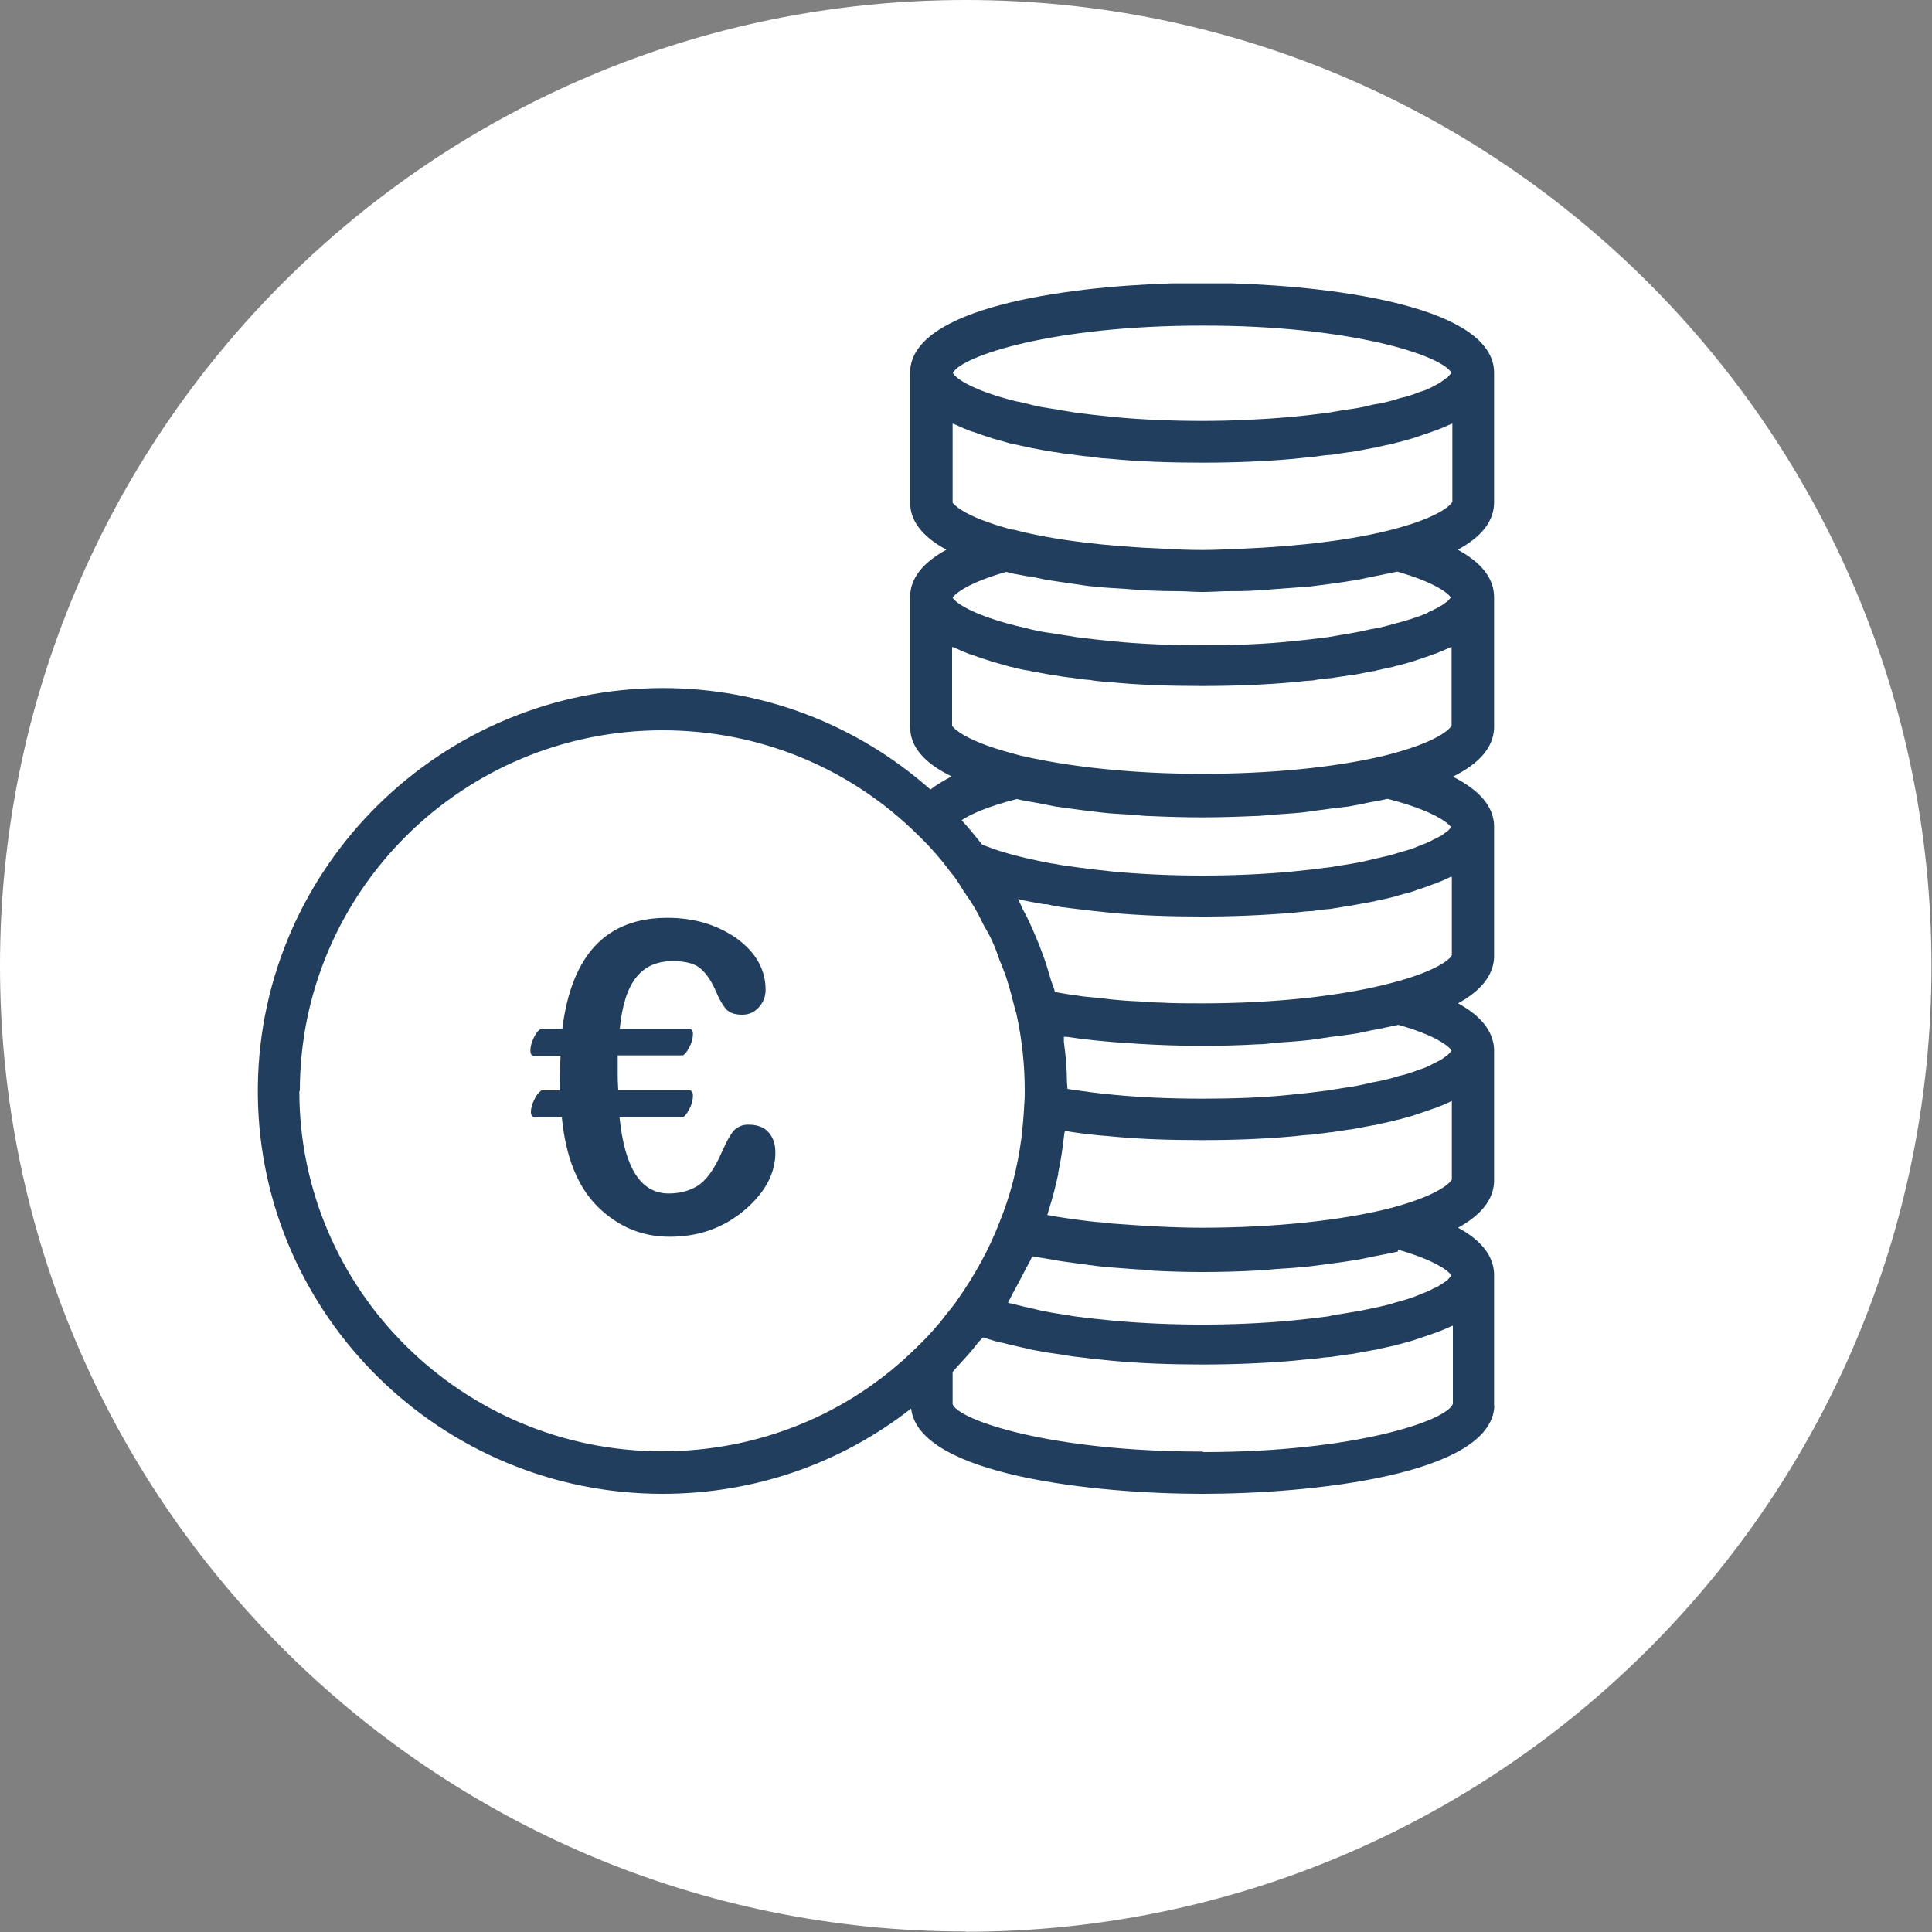
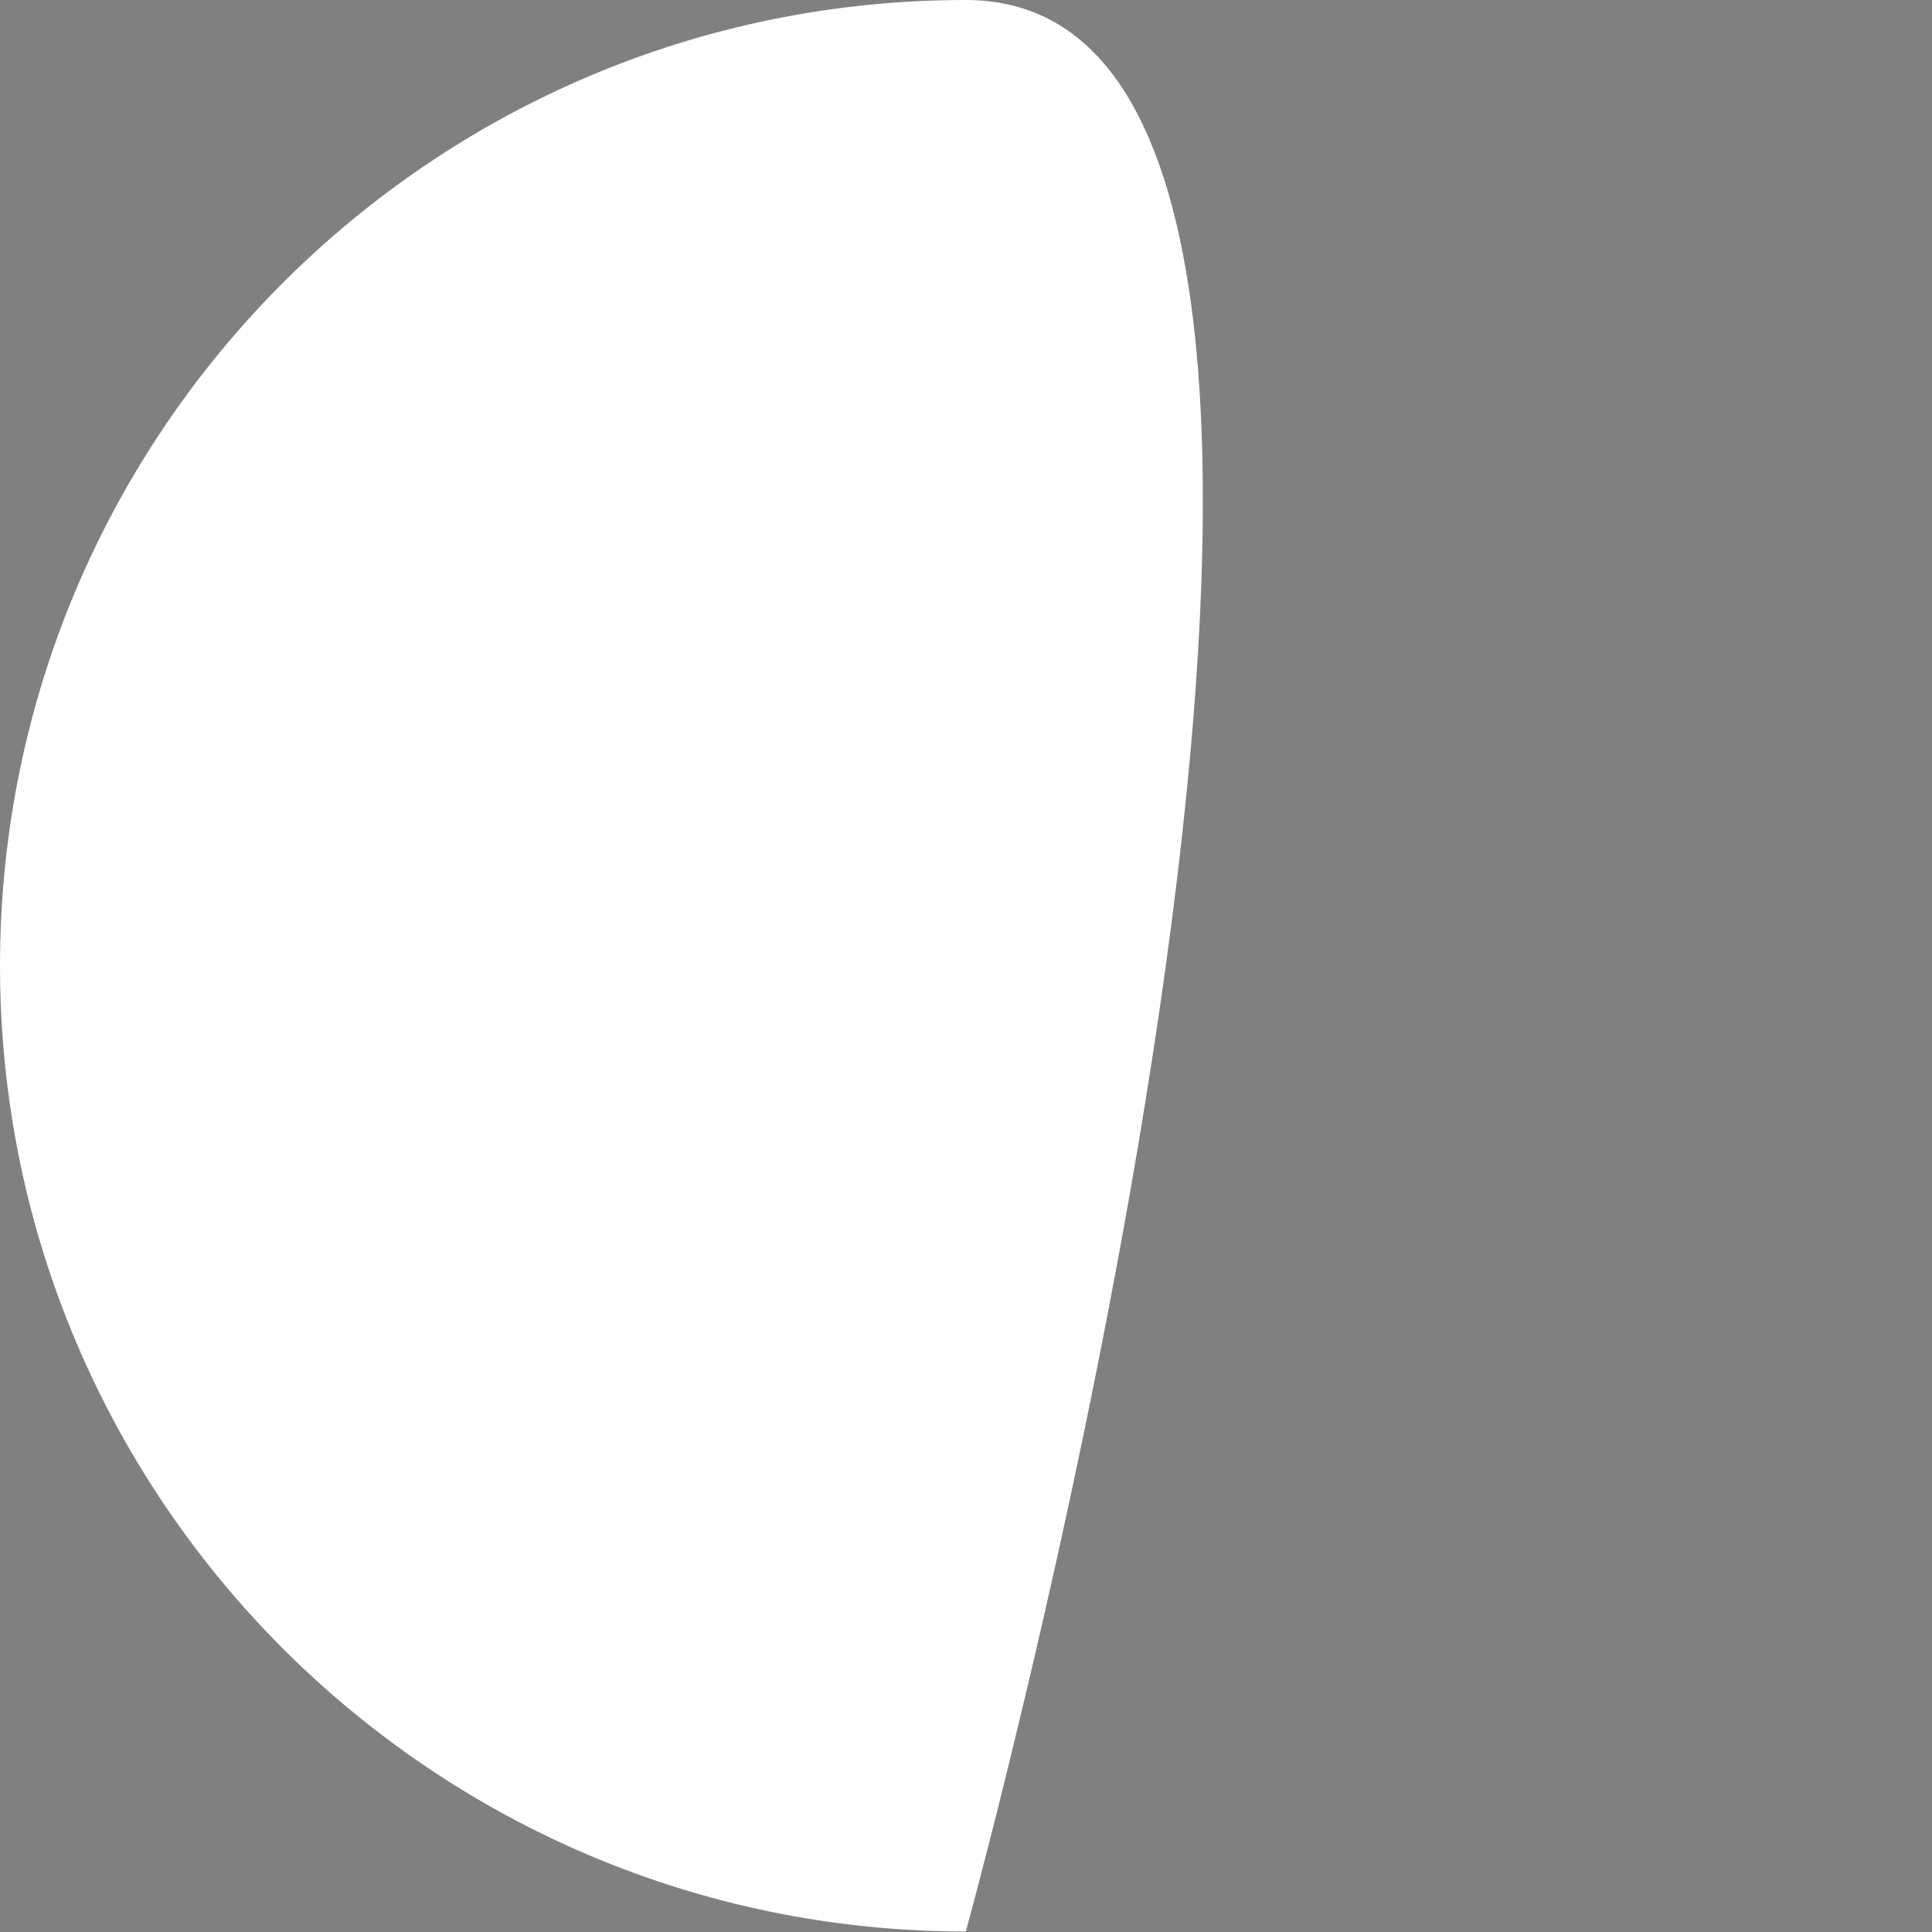
<svg xmlns="http://www.w3.org/2000/svg" id="Calque_1" viewBox="0 0 75 75">
  <rect x="0" y="0" width="75" height="75" fill="#808080" stroke="none" />
  <defs>
    <style>.cls-1{fill:#223e5e;}.cls-1,.cls-2{stroke-width:0px;}.cls-2{fill:#fff;}</style>
  </defs>
-   <path class="cls-2" d="M37.49,74.99c20.71,0,37.49-16.79,37.49-37.49S58.2,0,37.49,0,0,16.79,0,37.49s16.79,37.49,37.49,37.49h0Z" />
-   <path class="cls-1" d="M58,54.59v-5.15c-.03-.69-.49-1.29-1.4-1.78.91-.5,1.37-1.09,1.4-1.78v-5.15c-.03-.68-.49-1.29-1.4-1.78.91-.5,1.37-1.1,1.4-1.78v-5.14c-.03-.73-.57-1.36-1.6-1.88,1.05-.52,1.57-1.15,1.6-1.88v-.06h-.01s.01,0,.01,0v-5.03c0-.71-.47-1.33-1.41-1.84.94-.51,1.41-1.12,1.41-1.84v-5.03c0-2.51-5.93-3.34-10.17-3.47h-2.33c-4.24.13-10.17.96-10.17,3.47v5.03c0,.72.47,1.33,1.41,1.84-.94.51-1.41,1.13-1.41,1.84v5.03c0,.77.53,1.4,1.61,1.93-.32.17-.59.33-.82.51-2.87-2.54-6.53-3.94-10.4-3.94-8.6.02-15.6,6.92-15.71,15.45v.39c.11,8.53,7.12,15.44,15.71,15.44,3.54,0,6.9-1.16,9.65-3.31.3,2.6,7.19,3.31,11.31,3.31s11.22-.71,11.33-3.41ZM46.67,12.64h-.02.01c5.81-.01,9.33,1.17,9.68,1.83,0,.03-.05.06-.06.08-.03.03-.05.06-.08.09-.05.03-.11.08-.15.11-.05.03-.09.06-.15.11-.06.03-.15.08-.23.12-.08.05-.15.08-.24.12-.09.05-.21.08-.33.12-.11.05-.21.08-.33.12-.14.05-.29.09-.44.12-.14.05-.26.08-.41.12-.17.05-.38.09-.58.12-.17.03-.3.08-.49.11-.23.05-.5.08-.76.12-.17.03-.33.06-.52.09-.46.06-.96.12-1.49.17-1.06.09-2.2.15-3.41.15s-2.35-.05-3.41-.15c-.53-.05-1.03-.11-1.5-.17-.2-.03-.36-.06-.55-.09-.24-.05-.5-.08-.73-.12-.27-.05-.5-.11-.74-.17-.09-.02-.21-.05-.29-.06-1.58-.39-2.32-.85-2.46-1.1.33-.66,3.87-1.84,9.68-1.84ZM36.98,16.45h0s0,0,0,0h.03c.2.09.39.18.61.26.06.03.12.05.18.06.17.06.32.12.49.17.08.03.17.05.24.08.17.05.33.09.5.14.08.02.15.05.23.06.21.05.42.09.64.14.03,0,.06,0,.09.02.24.05.5.09.74.14.08,0,.15.03.23.03.18.03.35.06.52.08.09,0,.17.02.26.03.17.02.33.05.5.06.08,0,.14.02.21.03.23.03.44.05.65.06,1.11.11,2.31.15,3.57.15s2.46-.05,3.57-.15c.21-.02.42-.05.65-.06.06,0,.14-.02.2-.03.17-.02.33-.05.52-.06.08,0,.15-.02.24-.03.18-.03.35-.05.53-.08.08,0,.15-.02.23-.03.24-.05.5-.09.74-.14.03,0,.06,0,.09-.02.21-.05.44-.09.65-.14.08-.02.15-.05.23-.06.17-.05.33-.09.5-.14.08-.03.17-.05.24-.08.17-.06.33-.11.5-.17.06-.02.12-.05.18-.06.21-.08.42-.17.61-.26h.03v3.03s-.24.53-2.31,1.07c-1.55.41-3.64.66-5.87.75-.5.02-1,.05-1.52.05s-1.02-.02-1.52-.05c-2.2-.09-4.26-.33-5.81-.74h-.06c-2-.53-2.29-1.04-2.31-1.04v-3.07ZM56.36,42.76v3.03s-.24.53-2.31,1.09c-1.91.5-4.61.78-7.39.78-.59,0-1.18-.02-1.76-.05-.18,0-.36-.02-.55-.03-.39-.03-.77-.05-1.15-.08-.21-.02-.41-.05-.61-.06-.33-.03-.67-.08-.99-.12-.2-.03-.39-.06-.59-.09-.12-.02-.23-.05-.35-.06,0-.05.02-.08.03-.12.15-.48.29-.98.39-1.48v-.05c.11-.48.17-.97.23-1.46,0-.05.02-.11.03-.15.05,0,.11,0,.17.02.52.08,1.03.14,1.58.18,1.09.11,2.29.15,3.57.15s2.47-.05,3.57-.15c.21-.02.42-.05.65-.06.08,0,.15-.02.23-.03.17-.02.32-.03.49-.06.08,0,.17-.02.24-.03.18-.03.35-.05.53-.08.08,0,.14-.02.21-.03.24-.05.5-.09.74-.14.03,0,.08,0,.11-.02.21-.05.42-.09.64-.14.08-.02.15-.05.24-.06.17-.05.33-.09.5-.14.08-.03.17-.05.24-.08.17-.06.33-.11.5-.17.06-.02.12-.05.18-.06.21-.08.42-.17.61-.26h.02v-.03s.01.03.01.03h-.01,0ZM56.21,32.25s-.09.06-.15.11c-.05.03-.09.08-.17.11-.06.03-.15.08-.24.12-.08.05-.15.08-.24.12-.11.05-.23.09-.35.14-.11.05-.2.08-.32.12-.14.05-.32.09-.47.14-.12.03-.24.08-.38.11-.2.05-.42.09-.65.15-.14.03-.26.06-.39.09-.27.05-.59.11-.9.15-.12.02-.23.05-.36.06-.46.06-.96.12-1.49.17-2.22.2-4.63.2-6.84,0-.5-.05-.99-.11-1.44-.17-.23-.03-.44-.06-.64-.09-.11-.02-.23-.05-.35-.06-.35-.06-.68-.14-1-.21-.35-.08-.68-.17-.97-.26-.11-.03-.18-.06-.27-.09-.15-.05-.3-.11-.46-.17-.26-.32-.52-.65-.8-.95.35-.23,1-.53,2.14-.82.26.06.55.11.8.15.24.05.46.09.71.14.33.05.68.09,1.03.14.24.03.49.06.74.09.39.05.82.06,1.23.09.23.02.46.05.68.05.65.03,1.32.05,2,.05s1.34-.02,2-.05c.24,0,.47-.03.71-.05.39-.03.8-.05,1.18-.09.29-.03.55-.08.83-.11.32-.05.65-.08.96-.12.27-.05.52-.09.76-.15.26-.05.53-.09.76-.15,1.73.44,2.35.92,2.47,1.1,0,.02-.05.05-.06.08h0s-.04.04-.06.06ZM40.52,35.1h.06c.09,0,.17.03.27.05.23.05.47.08.73.11.49.06.99.12,1.5.17,1.15.11,2.35.15,3.57.15s2.41-.05,3.57-.15c.21-.02.42-.05.65-.06.06,0,.12,0,.18-.02.18-.02.35-.05.53-.06.08,0,.14-.02.21-.03.18-.03.38-.06.56-.09.06,0,.12-.02.18-.03.26-.05.5-.09.76-.14.03,0,.05,0,.08-.02.23-.05.46-.09.67-.15.08-.02.15-.03.21-.06.17-.05.35-.09.52-.14.08-.02.15-.05.23-.08.18-.06.35-.11.52-.18.06-.02.11-.05.17-.06.21-.08.42-.17.62-.27h.05v3.04c-.05.14-.58.62-2.31,1.07-1.91.51-4.54.8-7.39.8-.55,0-1.08,0-1.61-.03-.18,0-.35-.01-.52-.03-.35-.02-.7-.03-1.03-.06-.2-.02-.38-.03-.58-.06-.3-.03-.59-.06-.88-.09-.2-.03-.38-.06-.56-.08-.18-.03-.35-.06-.53-.09-.03-.15-.09-.29-.14-.42-.11-.36-.21-.74-.35-1.09-.08-.23-.17-.45-.27-.68-.15-.35-.3-.69-.49-1.03-.06-.14-.12-.27-.18-.39.32.08.65.14,1,.2ZM54.27,39.78c1.46.41,1.97.83,2.08,1,0,.02-.05.05-.06.08-.03.03-.05.06-.09.09-.03.03-.09.06-.15.11-.05.03-.09.08-.17.11-.06.03-.15.08-.24.12-.08.05-.15.08-.24.12-.09.05-.21.08-.33.12-.11.05-.21.08-.33.12-.14.05-.29.09-.44.12-.14.05-.26.08-.42.12-.17.05-.36.08-.56.12-.17.03-.32.08-.5.11-.21.05-.47.08-.71.12-.18.03-.35.06-.55.09-.46.06-.96.12-1.49.17-1.05.11-2.19.15-3.41.15s-2.37-.05-3.41-.15c-.56-.05-1.09-.12-1.61-.2-.06,0-.14-.02-.2-.03,0-.08-.02-.17-.02-.24,0-.53-.05-1.07-.12-1.58v-.2h.12c.71.11,1.47.18,2.25.24.17,0,.33.02.5.03.82.05,1.64.08,2.5.08.73,0,1.46-.02,2.15-.06.24,0,.47-.03.7-.06.46-.03.91-.06,1.34-.11.27-.03.52-.08.76-.11.36-.05.74-.09,1.09-.15.26-.05.49-.11.73-.15.27-.06.56-.11.82-.17h.03-.02ZM40.07,48.77c.17.03.36.06.55.09.21.03.42.08.65.11.33.05.68.09,1.03.14.23.03.44.06.68.08.39.03.79.06,1.2.09.21,0,.41.03.61.05.62.03,1.24.05,1.88.05.73,0,1.44-.02,2.14-.06.21,0,.42-.03.64-.05.47-.03.94-.06,1.4-.11.24-.03.46-.06.7-.09.39-.05.8-.11,1.17-.17.24-.05.46-.09.68-.14.29-.06.61-.11.88-.18l-.02-.03v-.04c1.45.41,1.98.83,2.08,1,0,.03-.05.05-.06.08-.03.03-.05.06-.08.09-.05.03-.09.08-.15.11-.05.03-.09.06-.17.11-.06.05-.15.08-.24.12-.08.05-.15.08-.24.12-.11.05-.23.09-.35.14-.11.05-.2.08-.32.12-.14.05-.3.09-.47.14-.14.03-.24.08-.38.11-.18.05-.41.09-.62.14-.15.03-.27.06-.44.09-.26.05-.55.09-.83.14-.15,0-.27.05-.42.08-.46.06-.96.12-1.49.17-2.22.2-4.61.2-6.84,0-.47-.05-.93-.09-1.37-.15-.14-.02-.26-.03-.38-.06-.32-.05-.62-.09-.91-.15-.12-.02-.24-.05-.36-.08-.35-.08-.67-.15-.97-.23-.03,0-.08-.01-.12-.03.06-.11.12-.23.18-.35.18-.32.35-.65.52-.98.08-.15.17-.3.24-.47ZM39.06,22.2c.27.08.58.12.88.18l.03.02v-.03c.22.05.41.09.66.14.36.06.76.11,1.15.17.24.03.47.08.71.09.39.05.8.06,1.21.09.27.02.55.05.82.06.41.02.82.03,1.24.03.3,0,.59.03.9.03s.61-.02.9-.03c.41,0,.83,0,1.24-.03.29,0,.55-.05.82-.06.41-.03.82-.06,1.21-.09.24-.03.47-.06.71-.09.39-.05.79-.11,1.15-.17.23-.05.44-.09.67-.14.3-.06.61-.12.88-.18,1.44.41,1.97.83,2.08,1,0,.03-.05.05-.06.08-.03.03-.05.05-.08.08-.05.03-.11.08-.15.11-.05.03-.09.06-.15.09-.08.05-.17.09-.27.14-.08.03-.14.06-.21.11-.12.05-.26.11-.39.15-.09.03-.17.06-.27.09-.15.05-.35.11-.53.15-.11.03-.2.06-.32.09-.21.06-.46.11-.7.15-.12.03-.23.05-.35.08-.3.06-.64.11-.97.17-.11.02-.18.03-.29.05-.46.06-.96.12-1.5.17-1.05.11-2.19.15-3.41.15s-2.37-.05-3.41-.15c-.53-.05-1.03-.11-1.5-.17-.18-.03-.33-.06-.5-.08-.26-.05-.53-.08-.77-.12-.24-.05-.46-.09-.67-.15-.12-.03-.26-.06-.38-.09-1.56-.39-2.32-.85-2.46-1.09.11-.17.64-.59,2.08-1ZM36.97,25.12h.03c.2.09.39.18.61.26.06.02.12.05.18.06.17.06.33.12.5.17.08.03.15.05.24.08.17.05.33.09.5.14.08.02.15.05.23.06.21.05.42.11.65.14.03,0,.06,0,.09.02.26.05.5.09.76.14.08,0,.15.01.21.03.18.03.35.06.53.08.09,0,.17.02.24.03.17.02.33.05.5.06.08,0,.14.02.21.03.23.03.44.05.65.06,1.09.11,2.29.15,3.57.15s2.47-.05,3.57-.15c.21-.02.42-.05.65-.06.06,0,.14-.01.2-.03.17-.02.33-.05.5-.06.08,0,.17-.02.24-.03.18-.03.35-.05.53-.08.08,0,.15-.02.23-.03.24-.05.5-.09.74-.14.03,0,.06,0,.09-.02.21-.05.42-.09.64-.14.08-.02.15-.05.24-.06.17-.05.33-.09.5-.14.08-.03.15-.05.24-.08.17-.06.33-.11.5-.17.06-.02.12-.05.17-.06.21-.08.42-.17.61-.26h.03v.02h0v3.03s-.24.53-2.32,1.09c-.11.03-.23.06-.35.09-1.91.45-4.4.69-7.03.69s-5.11-.26-7.04-.71c-.11-.03-.23-.06-.33-.09-2.02-.54-2.31-1.06-2.32-1.06v-3.06ZM36.39,51.45c-.24.29-.5.56-.77.82-.02.02-.03.05-.06.06-2.64,2.6-6.15,4.01-9.86,4.01-7.77,0-14.08-6.28-14.08-13.99h.02c0-7.72,6.31-14,14.08-14,3.73,0,7.25,1.43,9.91,4.06.49.47.93.98,1.32,1.51,0,0,.02.02.03.03.17.21.3.44.44.66.14.2.27.39.39.59.14.23.26.48.38.72.11.2.23.39.32.6.12.26.21.51.3.77.08.21.17.41.24.62.14.41.24.83.35,1.25.02.08.05.14.06.21.21.95.32,1.96.32,2.96,0,.18,0,.36-.02.56-.02.44-.06.86-.11,1.3-.15,1.12-.42,2.2-.85,3.26-.41,1.06-.97,2.07-1.62,2.99,0,0-.02.03-.03.05-.15.21-.32.41-.47.6-.09.12-.18.24-.29.36ZM56.4,54.5c-.24.65-3.79,1.87-9.7,1.87l-.03-.05v.03c-5.91,0-9.46-1.22-9.69-1.84v-1.25c.08-.08.14-.17.21-.24.27-.29.53-.57.77-.89.06-.08.14-.14.2-.21.09.03.21.06.3.09.15.05.29.09.46.12.24.06.5.12.76.18.17.03.33.08.5.11.3.06.61.11.93.15.17.03.32.05.49.08.49.06,1,.12,1.52.17,1.15.11,2.35.15,3.57.15s2.41-.05,3.57-.15c.21-.02.42-.05.65-.06.06,0,.12,0,.18-.02.17-.02.35-.05.53-.06.08,0,.15-.02.23-.03.18-.03.36-.05.55-.08.08,0,.14-.02.21-.03.26-.05.5-.09.76-.14.03,0,.06,0,.09-.02.21-.05.44-.09.65-.14.08-.02.15-.05.23-.06.17-.05.33-.09.5-.14.08-.03.17-.05.24-.08.17-.06.33-.11.5-.17.06-.02.12-.05.18-.06.21-.08.41-.17.61-.26h.03v3.03Z" />
+   <path class="cls-2" d="M37.49,74.99S58.2,0,37.49,0,0,16.79,0,37.49s16.79,37.49,37.49,37.49h0Z" />
  <polygon class="cls-1" points="58 28.21 58 28.21 57.99 28.2 58 28.21" />
  <polygon class="cls-1" points="56.35 42.72 56.36 42.75 56.37 42.75 56.35 42.72" />
  <path class="cls-1" d="M56.27,32.17h0s.02-.01.02-.01h-.02Z" />
-   <path class="cls-1" d="M29.06,43.66h-.03c-.17,0-.32.05-.47.16-.14.11-.32.41-.52.86-.3.71-.64,1.16-.97,1.36-.33.2-.7.29-1.11.29-1.08,0-1.71-.98-1.91-2.96h2.43c.08,0,.17-.11.27-.3.11-.2.15-.38.15-.54,0-.14-.06-.21-.17-.21h-2.73c0-.11-.02-.29-.02-.54v-.81h2.5c.08,0,.17-.11.27-.3.11-.2.15-.38.15-.53,0-.14-.06-.21-.17-.21h-2.67c.09-.91.3-1.57.64-1.99.33-.42.8-.63,1.41-.63.53,0,.91.11,1.12.32.23.21.41.5.58.89.12.3.26.51.38.66.14.14.33.21.62.21.26,0,.47-.09.65-.29.18-.2.26-.42.26-.68,0-.78-.38-1.45-1.12-1.99-.76-.53-1.65-.8-2.69-.8-2.37,0-3.72,1.43-4.08,4.3h-.83s-.17.11-.26.32c-.11.21-.15.39-.15.53s.05.21.15.21h1.02c-.02.45-.03.8-.03,1.04v.3h-.71s-.17.11-.26.32c-.11.21-.15.38-.15.51s.05.21.15.21h1.05c.15,1.55.62,2.72,1.41,3.49.79.77,1.71,1.15,2.78,1.15,1.14,0,2.09-.35,2.9-1.03.8-.68,1.2-1.43,1.2-2.23,0-.35-.09-.6-.27-.8s-.44-.29-.77-.29Z" />
</svg>